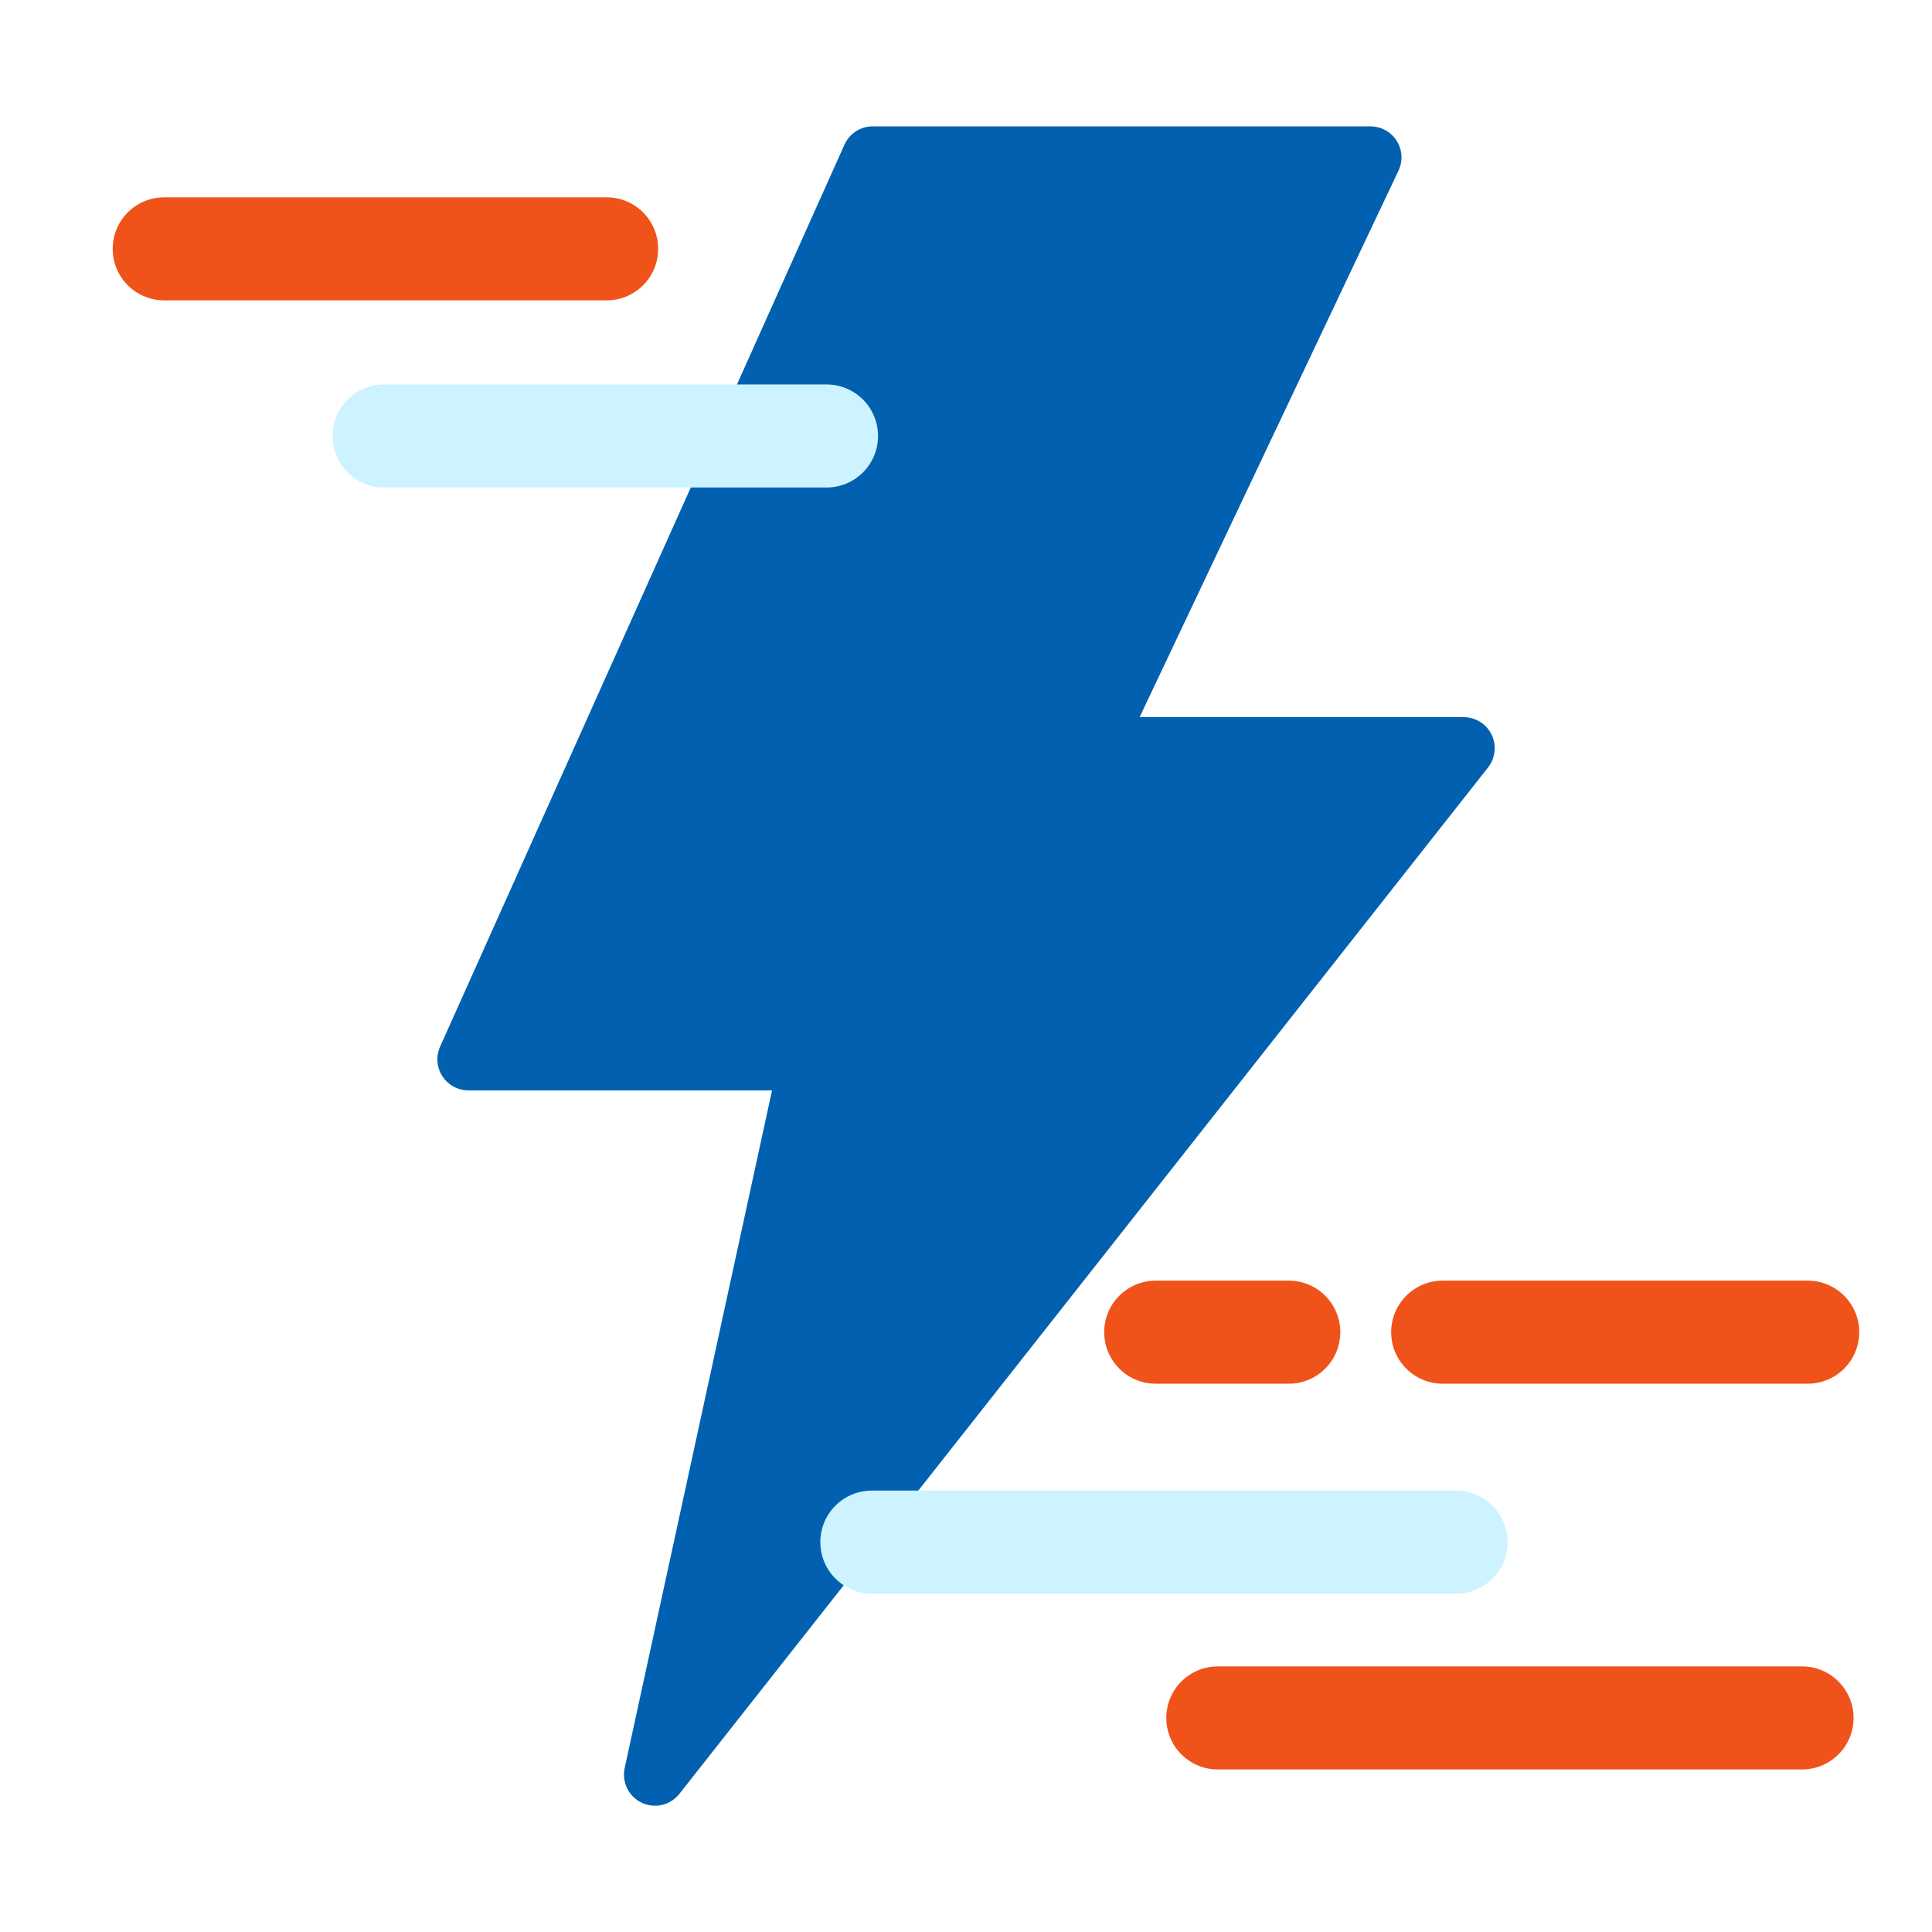
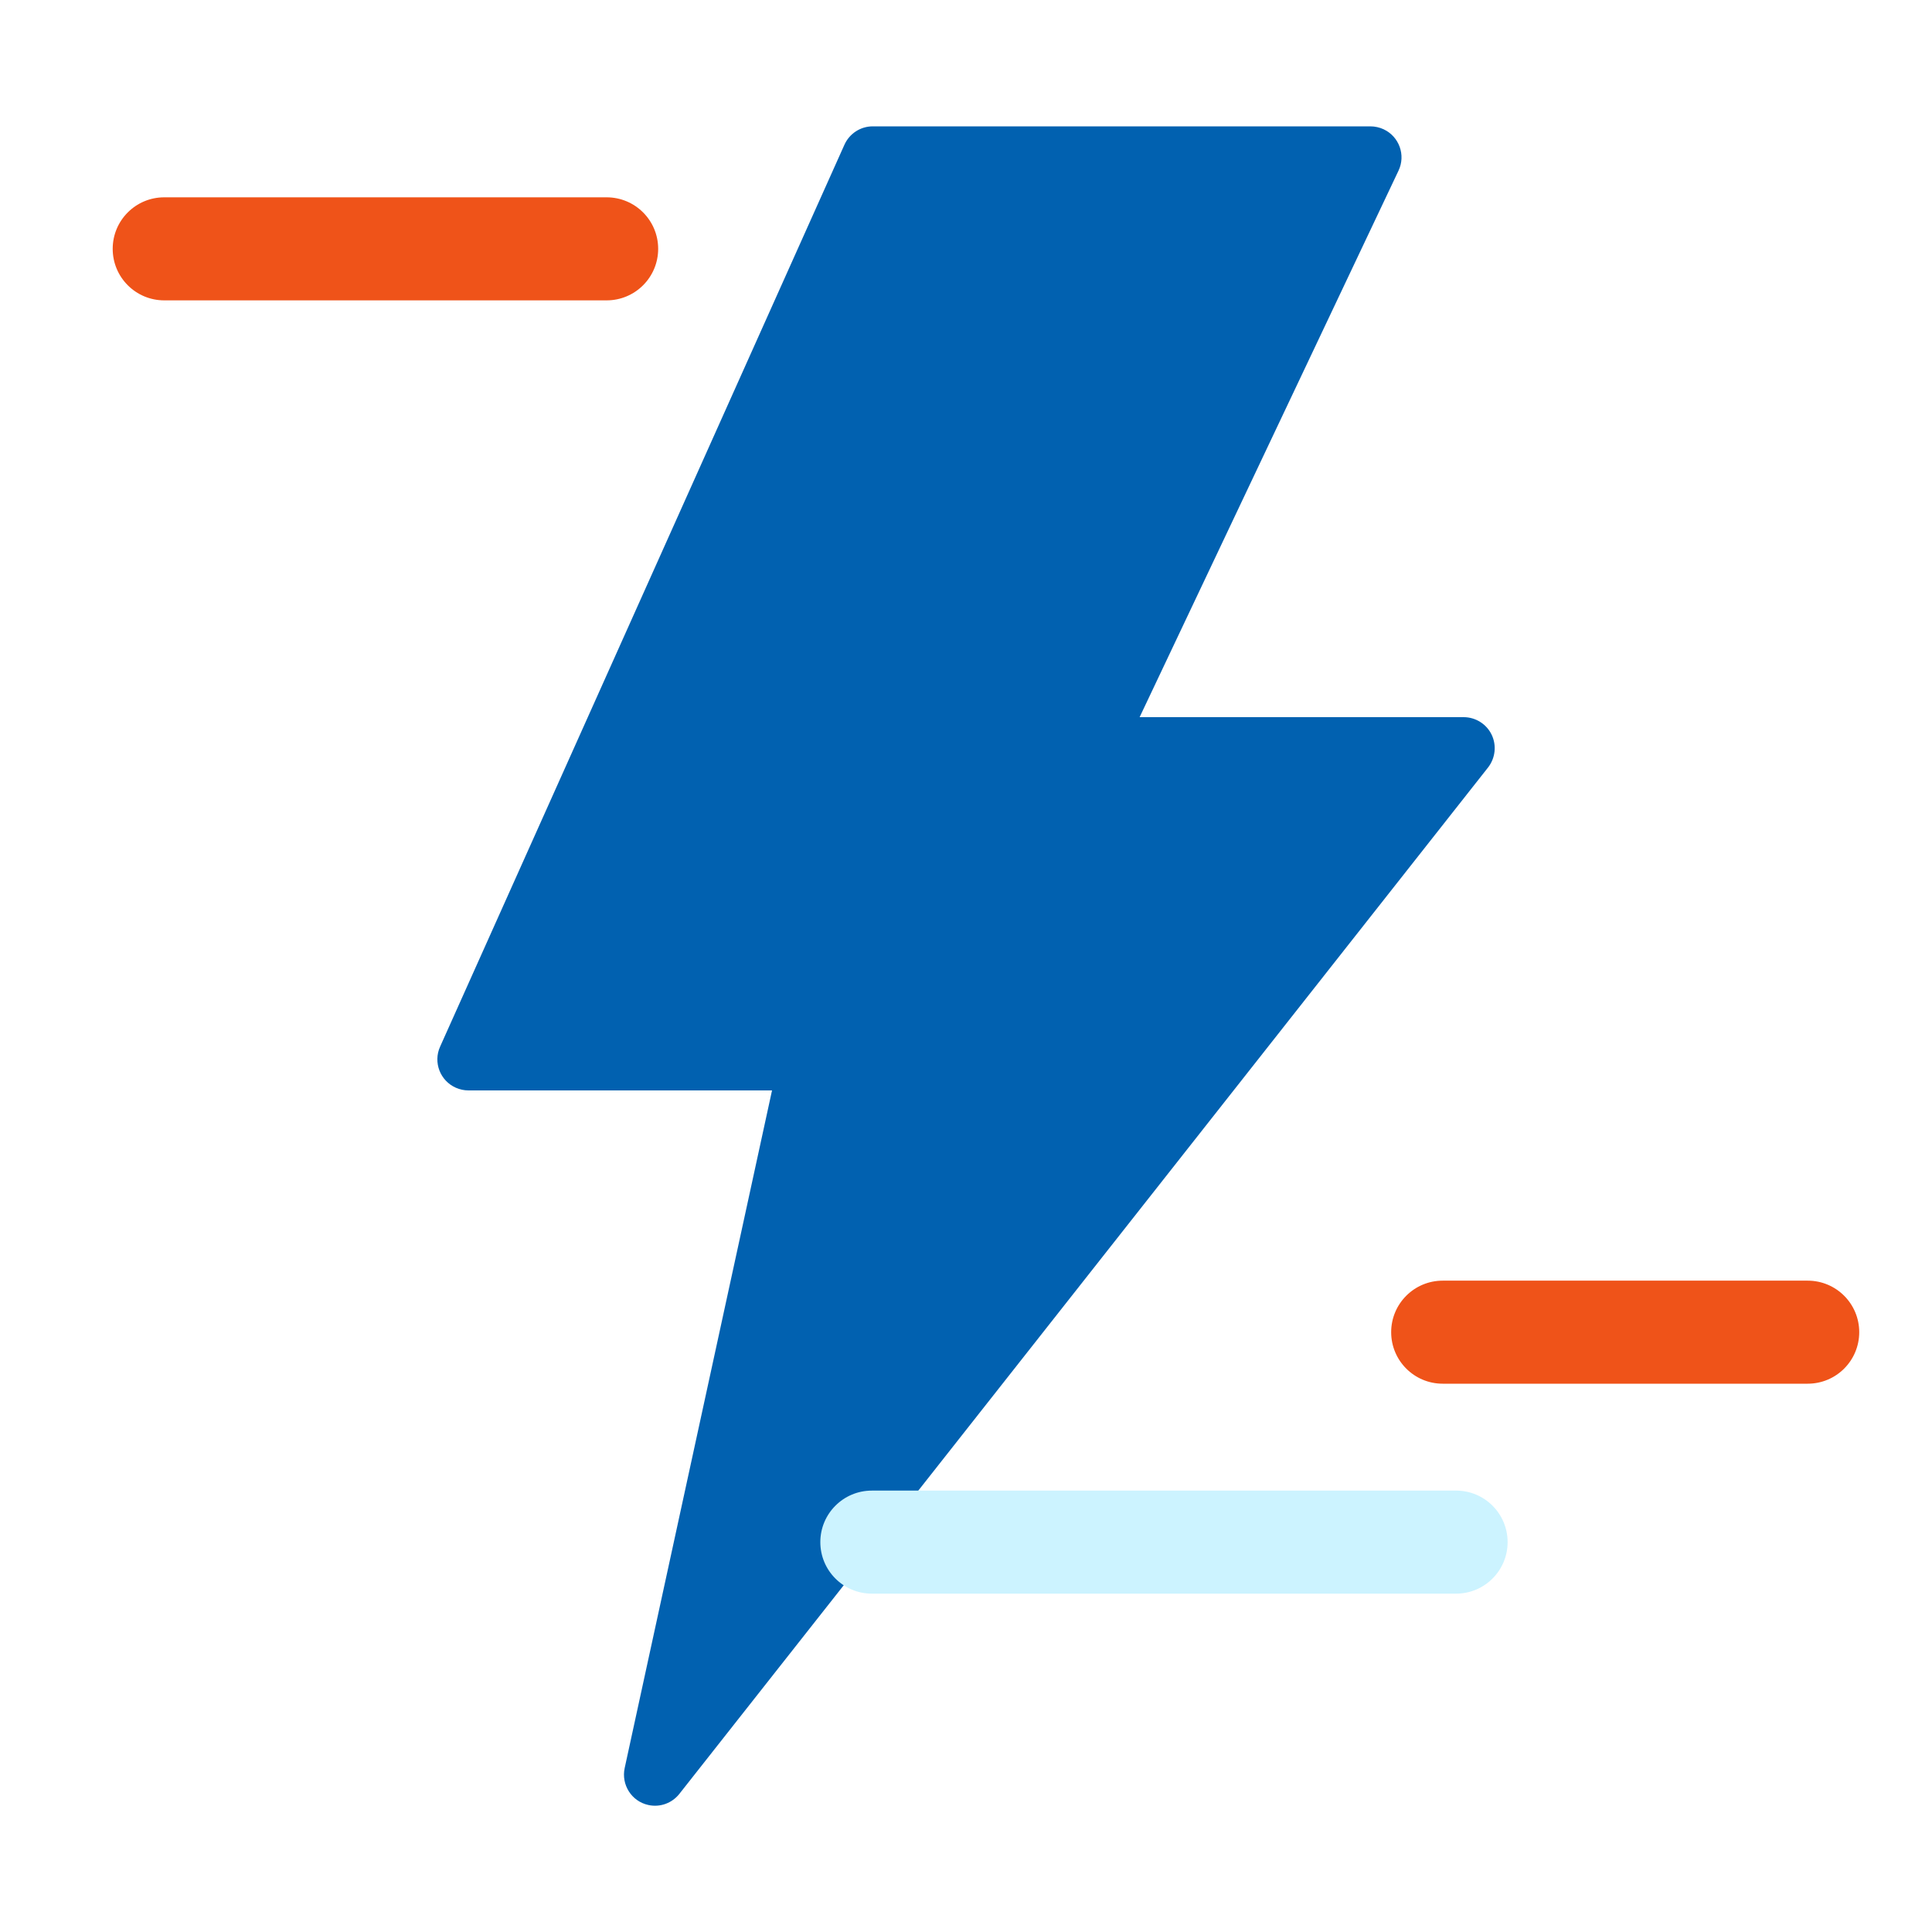
<svg xmlns="http://www.w3.org/2000/svg" id="Layer_1" viewBox="0 0 150 150">
  <defs>
    <style>
      .cls-1 {
        fill: #0161b0;
      }

      .cls-2 {
        fill: #fff;
        filter: url(#drop-shadow-1);
      }

      .cls-3 {
        fill: #ef5319;
      }

      .cls-4 {
        fill: #ccf3ff;
      }
    </style>
    <filter id="drop-shadow-1" x="2.2" y="3.24" width="150.72" height="145.68" filterUnits="userSpaceOnUse">
      <feOffset dx="1" dy="1" />
      <feGaussianBlur result="blur" stdDeviation="1" />
      <feFlood flood-color="#0161b0" flood-opacity=".7" />
      <feComposite in2="blur" operator="in" />
      <feComposite in="SourceGraphic" />
    </filter>
  </defs>
-   <path class="cls-2" d="M139.91,124.88h-20.12c1.1-1.43,1.75-3.21,1.75-5.15,0-3.48-2.11-6.48-5.12-7.79h23.92c4.69,0,8.5-3.81,8.5-8.5s-3.81-8.5-8.5-8.5h-46.93l25.65-32.56c1.62-2.06,1.93-4.92.79-7.3-1.15-2.37-3.59-3.89-6.22-3.89h-18.05l17.05-36c.79-1.67.89-3.54.27-5.28-.62-1.74-1.88-3.13-3.55-3.93-.92-.44-1.94-.67-2.96-.67h-38.63c-2.72,0-5.2,1.6-6.31,4.09l-.64,1.43H12.75c-4.69,0-8.5,3.81-8.5,8.5s3.81,8.5,8.5,8.5h11.08c-1.55,1.54-2.52,3.68-2.52,6.03,0,4.69,3.81,8.5,8.5,8.5h16.86l-16.61,37.06c-1.56,3.48,0,7.58,3.49,9.14.89.4,1.84.6,2.82.6h17.98l-10.25,47.15c-.81,3.72,1.56,7.42,5.28,8.23.48.11.98.16,1.47.16h0c2.13,0,4.11-.96,5.43-2.64l10.92-13.85c.16,0,.32.02.48.02h20.12c-1.1,1.43-1.75,3.21-1.75,5.15,0,4.69,3.81,8.5,8.5,8.5h45.36c4.69,0,8.5-3.81,8.5-8.5s-3.81-8.5-8.5-8.5Z" />
  <path class="cls-1" d="M115.81,57.04c-.4-.83-1.25-1.36-2.17-1.36h-25.16l20.1-42.43c.57-1.2.06-2.64-1.15-3.21-.32-.15-.68-.23-1.04-.23h-38.63c-.95,0-1.81.56-2.2,1.43l-31.39,70.02c-.55,1.22,0,2.65,1.22,3.19.31.14.65.21.99.21h23.56l-11.44,52.61c-.28,1.3.54,2.59,1.84,2.87.9.2,1.84-.14,2.41-.87l62.78-79.68c.57-.73.68-1.72.28-2.55Z" />
-   <path class="cls-3" d="M139.91,137.38h-45.36c-2.21,0-4-1.79-4-4s1.79-4,4-4h45.36c2.21,0,4,1.79,4,4s-1.79,4-4,4Z" />
  <path class="cls-3" d="M140.35,107.43h-28.34c-2.21,0-4-1.79-4-4s1.79-4,4-4h28.34c2.21,0,4,1.79,4,4s-1.79,4-4,4Z" />
-   <path class="cls-3" d="M100.06,107.43h-10.33c-2.21,0-4-1.79-4-4s1.79-4,4-4h10.33c2.21,0,4,1.79,4,4s-1.79,4-4,4Z" />
  <path class="cls-4" d="M113.05,123.73h-45.36c-2.21,0-4-1.79-4-4s1.79-4,4-4h45.36c2.21,0,4,1.79,4,4s-1.79,4-4,4Z" />
  <path class="cls-3" d="M47.1,23.32H12.75c-2.21,0-4-1.79-4-4s1.79-4,4-4h34.35c2.21,0,4,1.79,4,4s-1.79,4-4,4Z" />
-   <path class="cls-4" d="M64.17,37.85H29.82c-2.21,0-4-1.79-4-4s1.79-4,4-4h34.35c2.21,0,4,1.79,4,4s-1.79,4-4,4Z" />
</svg>